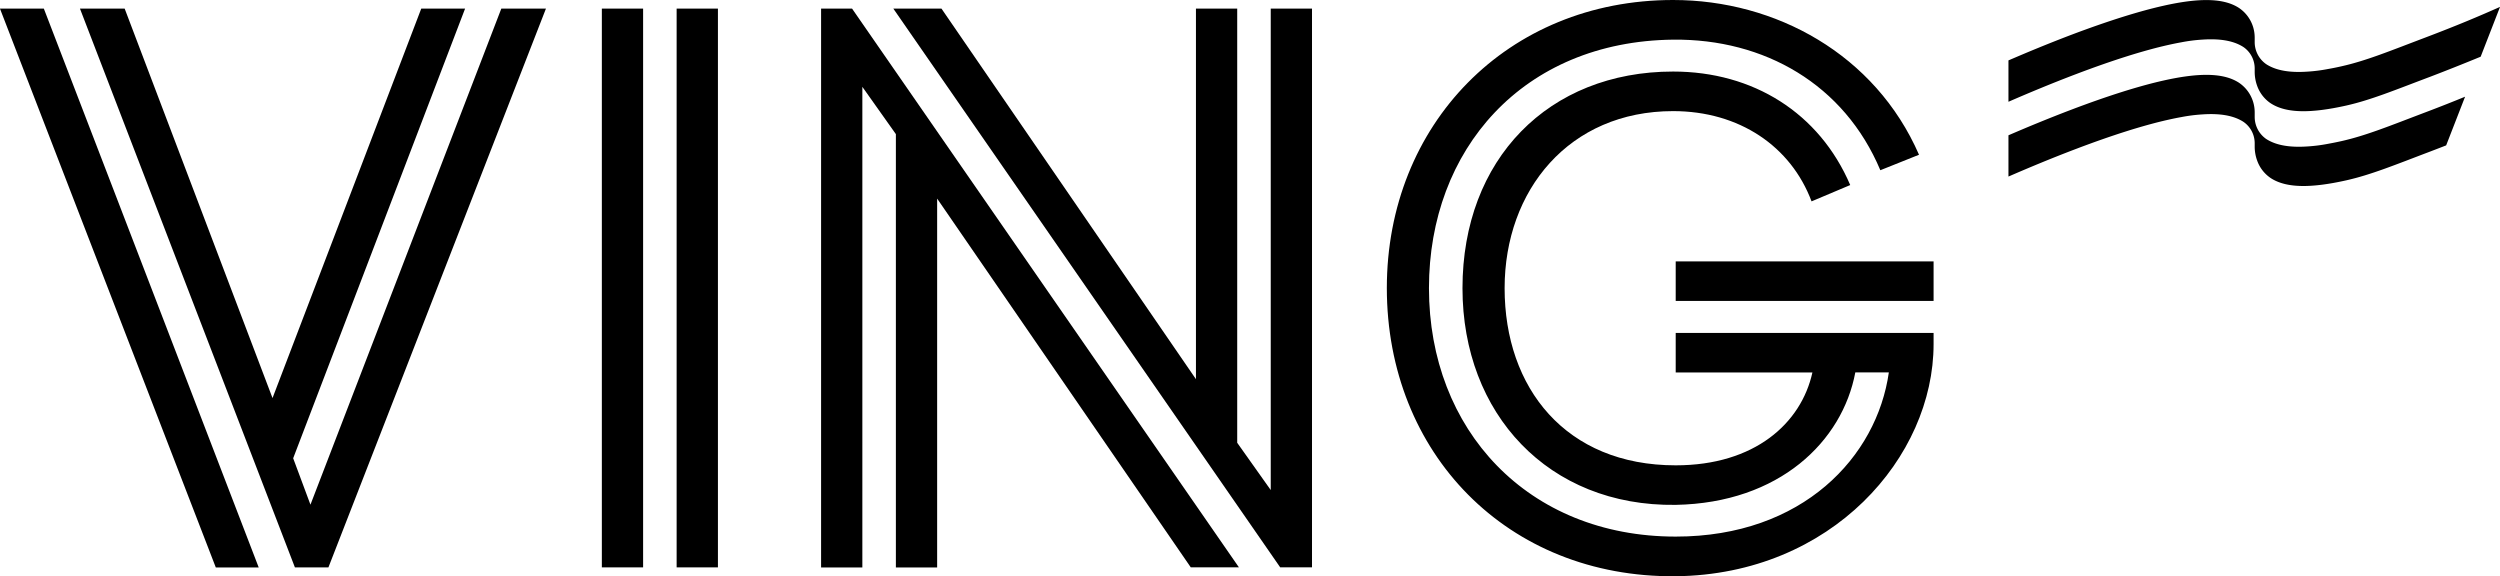
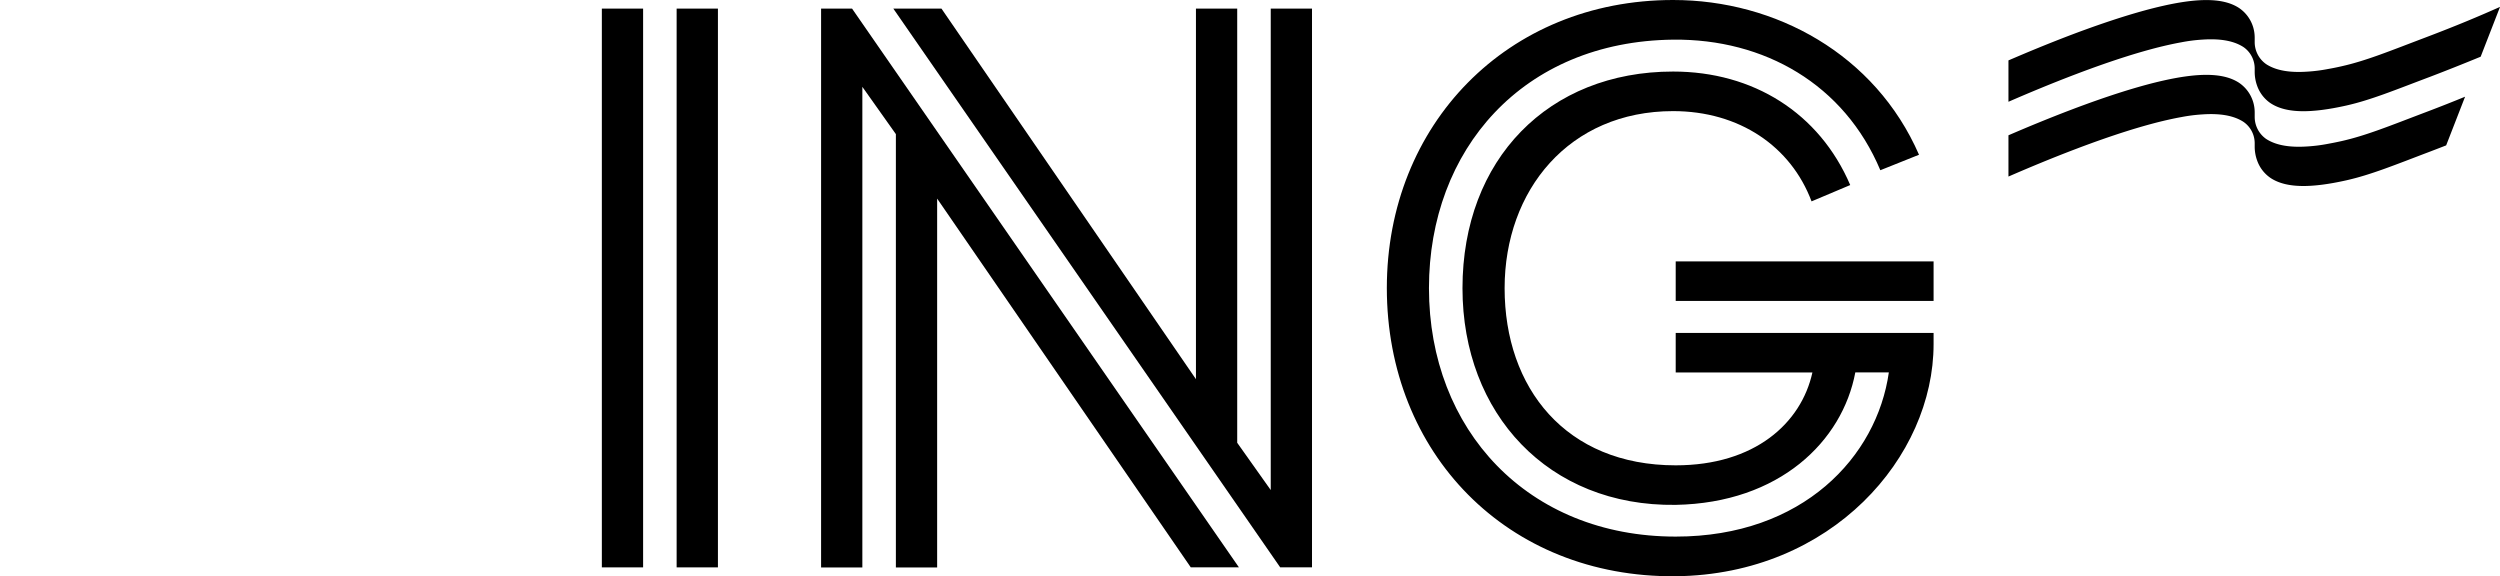
<svg xmlns="http://www.w3.org/2000/svg" id="Layer_1" data-name="Layer 1" viewBox="0 0 1301.96 300">
  <title>Ving_logo_primary_black_RGB</title>
-   <path d="M331.85,394.48l36.9,95.92,75,195.11H421.4L386.33,594.7,309,394.48Zm261.49,0-113.28,291H462.6l-111.94-291h23.28l77,202.83,77.46-202.83h22.83L461.7,628.65l9,24.18,99.4-258.35Z" transform="translate(-309.02 -390)" />
  <path d="M622.45,394.48h21.49v291H622.45v-291Zm38.95,0h21.5v291H661.4v-291Z" transform="translate(-309.02 -390)" />
  <path d="M736.63,394.47h16.12l201.48,291H929.16L797.07,493.43V685.51H775.58V459.85l-17.46-24.63V685.51H736.63Zm37.61,0h25.07l132.54,193v-193h21.49V620.59l17.46,24.62V394.47h21.49v291H975.73Z" transform="translate(-309.02 -390)" />
  <path d="M1031.26,540c0-85.08,62.68-150,149.1-150,53.28,0,105.22,28.21,128.05,80.59l-20.14,8.06c-18.81-44.77-60.45-68.5-107.91-68-78.36.89-127.16,57.31-127.16,129.4,0,73.87,51.49,129.4,128.5,129.4,66.27,0,104.77-41.65,111-85.52h-17.46c-6.72,35.82-39.4,68-93.58,69-66.27.89-111-47.46-111-112.83,0-67.17,44.77-112.84,109.7-112.84,41.64,0,76.12,21.49,92.23,59.11l-20.14,8.5c-10.75-28.66-37.62-47-72.09-47-54.18,0-87.76,41.19-87.76,92.24,0,51.93,31.79,92.23,89.1,92.23,41.19,0,65.37-21.94,71.19-48.35H1181.7v-20.6H1316v5.82c0,58.65-52.84,120-134.33,120.89C1093.94,690.89,1031.26,626,1031.26,540Zm150.44-13.88H1316v20.59H1181.7Z" transform="translate(-309.02 -390)" />
  <path d="M1572.25,409.49c-18.73,7.1-31,12.17-43.9,15.05-2.36.54-4.63,1-6.8,1.37a82.47,82.47,0,0,1-10.78,1.39c-9.06.63-15.86-.51-20.84-3.44l-.1-.05c-.26-.16-.51-.33-.76-.5a14,14,0,0,1-5.84-11.58v-1.79c0-.11,0-.21,0-.32v0a19.25,19.25,0,0,0-.73-5.23,18.55,18.55,0,0,0-7.39-10.21c-.28-.18-.56-.36-.85-.53-7.8-4.59-20-4.81-38.44-.68-12.89,2.88-28.93,7.94-47.67,15-12,4.55-23.46,9.31-33.16,13.49V443c10.18-4.43,22.59-9.62,35.6-14.55,18.74-7.1,34.77-12.16,47.68-15.05q3.54-.8,6.8-1.38a83.92,83.92,0,0,1,10.78-1.38c9.06-.63,15.87.51,20.85,3.45a.26.26,0,0,0,.09.05c.25.15.49.31.73.47a13.54,13.54,0,0,1,5.71,11.06v0c0,.06,0,.11,0,.17v1.86a21.47,21.47,0,0,0,1.25,6.92,18.37,18.37,0,0,0,7,9.12c.3.19.6.38.91.56,7.79,4.59,20,4.81,38.43.69,12.9-2.89,25.16-8,43.9-15.05,8-3.05,17.75-6.93,26.19-10.41L1611,393.58C1600,398.48,1588.36,403.39,1572.25,409.49Z" transform="translate(-309.02 -390)" />
  <path d="M1572.26,448.45c-18.73,7.1-31,12.16-43.9,15.05q-3.55.79-6.8,1.37a82.47,82.47,0,0,1-10.78,1.39c-9.07.62-15.87-.51-20.85-3.45l-.09-.05c-.26-.15-.52-.32-.77-.49a14,14,0,0,1-5.84-11.58v-1.8c0-.1,0-.21,0-.31v0a18.82,18.82,0,0,0-.73-5.23,18.5,18.5,0,0,0-7.39-10.21c-.28-.19-.56-.37-.85-.53-7.79-4.6-20-4.81-38.43-.69-12.9,2.89-28.94,7.95-47.68,15.05-12,4.55-23.46,9.3-33.16,13.49v21.49c10.18-4.43,22.59-9.62,35.6-14.55,18.74-7.1,34.78-12.16,47.68-15.05,2.37-.53,4.63-1,6.8-1.38a84.14,84.14,0,0,1,10.78-1.38c9.06-.63,15.87.51,20.85,3.45l.09.05c.25.15.49.3.73.47a13.54,13.54,0,0,1,5.71,11.06v0c0,.05,0,.11,0,.16v1.86a21.17,21.17,0,0,0,1.26,6.92,18.31,18.31,0,0,0,7,9.12c.3.2.6.39.91.57,7.79,4.59,20,4.81,38.43.69,12.9-2.89,25.16-7.95,43.9-15.06,2.6-1,5.37-2.05,8.21-3.17l9.86-25.35C1586.68,442.87,1580,445.52,1572.26,448.45Z" transform="translate(-309.02 -390)" />
</svg>